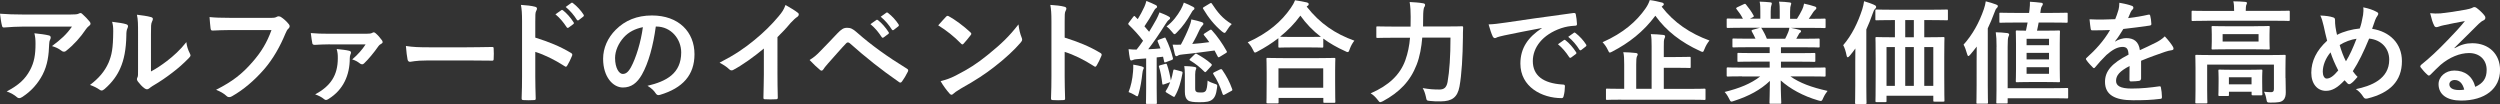
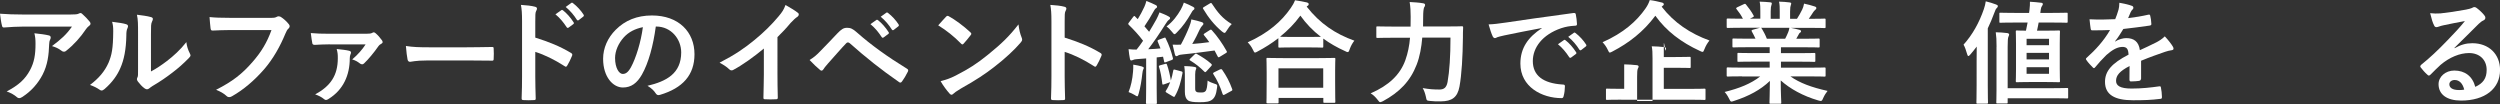
<svg xmlns="http://www.w3.org/2000/svg" version="1.1" x="0px" y="0px" width="470.31px" height="19.57px" viewBox="0 0 470.31 19.57" style="overflow:visible;enable-background:new 0 0 470.31 19.57;" xml:space="preserve">
  <rect x="0" y="0" width="470.31" height="19.57" fill="#333333" stroke="none" />
  <style type="text/css">
	.st0{fill:#FFFFFF;}
</style>
  <defs>
</defs>
  <g>
    <g>
      <g>
        <path class="st0" d="M4.47,5c-1.2,0-2.48,0.08-3.72,0.17C0.5,5.19,0.42,5.04,0.38,4.85C0.21,4.26,0.08,3.21,0,2.58     c1.43,0.1,2.58,0.15,4.26,0.15h9.01c0.88,0,1.24-0.04,1.45-0.13c0.1-0.04,0.29-0.15,0.4-0.15c0.17,0,0.34,0.13,0.48,0.29     c0.46,0.4,0.86,0.84,1.26,1.32c0.1,0.13,0.17,0.25,0.17,0.38c0,0.17-0.1,0.31-0.29,0.44c-0.23,0.17-0.4,0.38-0.57,0.61     c-0.99,1.49-2.29,2.94-3.7,4.05c-0.13,0.13-0.27,0.19-0.44,0.19s-0.36-0.08-0.5-0.21C11,9.11,10.48,8.88,9.78,8.67     c1.68-1.26,2.71-2.16,3.76-3.67H4.47z M5.65,13.19c0.8-1.49,1.03-2.92,1.03-4.96c0-0.78-0.04-1.26-0.21-1.97     c1.03,0.1,2.12,0.25,2.71,0.4c0.27,0.06,0.36,0.21,0.36,0.4c0,0.13-0.04,0.25-0.1,0.38c-0.15,0.29-0.17,0.5-0.19,0.86     C9.18,10.33,8.97,12.2,8,14.07c-0.82,1.57-2.08,3.07-3.82,4.18c-0.19,0.13-0.38,0.21-0.59,0.21c-0.15,0-0.29-0.06-0.42-0.19     c-0.5-0.44-1.11-0.78-1.91-1.07C3.55,16,4.75,14.87,5.65,13.19z" />
        <path class="st0" d="M23.75,4.56c0.36,0.1,0.4,0.36,0.27,0.65c-0.23,0.46-0.25,0.92-0.25,1.43c-0.04,2.62-0.44,4.62-1.13,6.17     c-0.55,1.28-1.47,2.65-2.98,3.95c-0.21,0.17-0.38,0.27-0.55,0.27c-0.13,0-0.25-0.06-0.4-0.17c-0.52-0.36-1.03-0.61-1.78-0.88     c1.64-1.24,2.75-2.52,3.49-4.18c0.59-1.43,0.86-2.58,0.88-5.94c0-0.8-0.04-1.13-0.21-1.76C22.28,4.24,23.25,4.39,23.75,4.56z      M28.41,13.44c1.03-0.55,1.99-1.2,2.98-1.95c1.26-0.97,2.5-2.08,3.67-3.57c0.08,0.73,0.29,1.43,0.65,2.12     c0.06,0.15,0.13,0.25,0.13,0.36c0,0.15-0.08,0.29-0.31,0.52c-1.05,1.07-2.02,1.93-3.11,2.75c-1.09,0.84-2.27,1.66-3.74,2.52     c-0.38,0.25-0.42,0.29-0.61,0.44c-0.13,0.1-0.27,0.17-0.42,0.17c-0.13,0-0.27-0.06-0.44-0.17c-0.46-0.31-0.94-0.86-1.26-1.28     c-0.13-0.19-0.19-0.31-0.19-0.44c0-0.1,0.02-0.19,0.08-0.31c0.15-0.27,0.13-0.52,0.13-1.6V6.42c0-1.83,0-2.69-0.21-3.65     c0.84,0.1,1.99,0.25,2.62,0.44c0.27,0.06,0.38,0.19,0.38,0.36c0,0.13-0.06,0.31-0.17,0.52c-0.19,0.4-0.19,0.82-0.19,2.33V13.44z" />
        <path class="st0" d="M43.47,5.65c-1.36,0-2.56,0.06-3.46,0.1c-0.27,0.02-0.36-0.13-0.4-0.42c-0.06-0.42-0.15-1.51-0.19-2.12     c0.94,0.1,2.06,0.15,4.03,0.15h7.5c0.63,0,0.86-0.04,1.15-0.21c0.1-0.06,0.21-0.08,0.31-0.08c0.13,0,0.25,0.04,0.4,0.1     c0.57,0.36,1.13,0.88,1.53,1.39c0.1,0.13,0.15,0.23,0.15,0.36c0,0.19-0.1,0.36-0.29,0.52c-0.19,0.19-0.29,0.4-0.48,0.82     c-1.03,2.48-2.31,4.79-4.07,6.82c-1.81,2.06-3.84,3.8-5.96,5c-0.19,0.13-0.38,0.19-0.57,0.19c-0.17,0-0.36-0.06-0.52-0.23     c-0.48-0.46-1.18-0.84-1.95-1.15c3.07-1.55,4.93-3,6.87-5.25c1.64-1.87,2.71-3.65,3.55-5.98H43.47z" />
        <path class="st0" d="M62.05,8.34c-1.24,0-1.91,0.06-2.83,0.1c-0.21,0-0.42-0.06-0.46-0.27c-0.08-0.4-0.21-1.26-0.29-1.95     c1.26,0.1,1.91,0.13,3.42,0.13h7.03c0.59,0,0.88-0.04,1.11-0.17c0.1-0.06,0.21-0.1,0.29-0.1c0.1,0,0.21,0.06,0.34,0.17     c0.4,0.34,0.82,0.8,1.22,1.36c0.08,0.13,0.1,0.23,0.1,0.31c0,0.13-0.08,0.23-0.21,0.29c-0.29,0.15-0.44,0.29-0.55,0.44     c-0.84,1.22-1.93,2.52-2.73,3.28c-0.13,0.13-0.25,0.17-0.36,0.17c-0.17,0-0.31-0.06-0.46-0.19c-0.44-0.34-0.82-0.55-1.41-0.73     c1.07-0.92,1.91-1.87,2.52-2.83H62.05z M65.67,9.55c0.25,0.06,0.36,0.17,0.36,0.34c0,0.08-0.02,0.19-0.08,0.29     c-0.1,0.21-0.15,0.5-0.15,0.8c0,3.13-1.2,5.9-3.97,7.62c-0.21,0.13-0.36,0.21-0.5,0.21c-0.13,0-0.25-0.06-0.4-0.19     c-0.4-0.34-1.05-0.67-1.64-0.86c2.88-1.57,4.26-3.55,4.26-6.82c0-0.71-0.02-0.97-0.21-1.72C64.28,9.32,65.14,9.41,65.67,9.55z" />
        <path class="st0" d="M80.24,11.38c-2.08,0-2.88,0.25-3.09,0.25c-0.25,0-0.42-0.13-0.48-0.44c-0.1-0.48-0.23-1.47-0.31-2.54     c1.36,0.21,2.41,0.25,4.54,0.25h6.76c1.6,0,3.21-0.04,4.83-0.06c0.31-0.02,0.38,0.04,0.38,0.29c0.04,0.63,0.04,1.34,0,1.97     c0,0.25-0.08,0.34-0.38,0.31c-1.57-0.02-3.13-0.04-4.68-0.04H80.24z" />
        <path class="st0" d="M100.71,7.08c2.56,0.8,4.6,1.62,6.68,2.86c0.23,0.13,0.34,0.27,0.23,0.55c-0.27,0.69-0.61,1.34-0.9,1.83     c-0.08,0.15-0.17,0.23-0.27,0.23c-0.06,0-0.15-0.02-0.23-0.1c-1.93-1.24-3.82-2.16-5.52-2.69v4.64c0,1.36,0.04,2.6,0.08,4.12     c0.02,0.25-0.08,0.31-0.38,0.31c-0.61,0.04-1.26,0.04-1.87,0c-0.29,0-0.4-0.06-0.4-0.31c0.06-1.55,0.08-2.79,0.08-4.14V4.03     c0-1.57-0.06-2.27-0.21-3.11c0.97,0.06,2.02,0.17,2.62,0.34c0.29,0.06,0.4,0.19,0.4,0.36c0,0.13-0.06,0.29-0.17,0.48     c-0.15,0.27-0.15,0.8-0.15,1.97V7.08z M105.61,1.91c0.1-0.08,0.19-0.06,0.31,0.04c0.65,0.5,1.41,1.34,1.99,2.25     c0.08,0.13,0.08,0.23-0.06,0.34l-0.88,0.65c-0.15,0.1-0.25,0.08-0.36-0.06c-0.63-0.97-1.3-1.76-2.12-2.44L105.61,1.91z      M107.48,0.55c0.13-0.08,0.19-0.06,0.31,0.04c0.78,0.59,1.53,1.43,1.99,2.16c0.08,0.13,0.1,0.25-0.06,0.38l-0.84,0.65     c-0.17,0.13-0.27,0.06-0.36-0.06c-0.57-0.9-1.24-1.7-2.1-2.41L107.48,0.55z" />
        <path class="st0" d="M123.37,5c-0.48,3.57-1.36,6.84-2.62,9.05c-0.9,1.57-1.99,2.41-3.57,2.41c-1.85,0-3.72-1.97-3.72-5.4     c0-2.02,0.86-3.95,2.37-5.46c1.76-1.76,3.99-2.69,6.82-2.69c5.04,0,8,3.11,8,7.29c0,3.91-2.2,6.36-6.47,7.64     c-0.44,0.13-0.63,0.04-0.9-0.38c-0.23-0.36-0.67-0.84-1.47-1.32c3.55-0.84,6.34-2.31,6.34-6.28c0-2.5-1.89-4.87-4.7-4.87H123.37z      M117.35,7.03c-1.01,1.13-1.64,2.54-1.64,3.88c0,1.93,0.78,3,1.43,3c0.55,0,1.01-0.27,1.57-1.28c0.92-1.7,1.87-4.72,2.23-7.52     C119.47,5.42,118.29,6,117.35,7.03z" />
        <path class="st0" d="M146.26,13.94c0,1.45,0.02,2.69,0.06,4.37c0.02,0.27-0.08,0.36-0.31,0.36c-0.67,0.04-1.43,0.04-2.1,0     c-0.23,0-0.31-0.08-0.29-0.34c0.02-1.51,0.08-2.88,0.08-4.3V9.13c-1.85,1.55-4.09,3.15-5.77,4.03c-0.1,0.06-0.21,0.08-0.31,0.08     c-0.17,0-0.29-0.06-0.44-0.21c-0.48-0.48-1.18-0.9-1.81-1.24c2.9-1.49,4.68-2.71,6.61-4.3c1.66-1.36,3.17-2.83,4.47-4.39     c0.71-0.84,0.99-1.26,1.32-2.16c0.94,0.52,1.87,1.09,2.33,1.47c0.13,0.08,0.17,0.21,0.17,0.31c0,0.17-0.13,0.36-0.29,0.46     c-0.36,0.23-0.69,0.55-1.26,1.15c-0.82,0.99-1.6,1.81-2.46,2.65V13.94z" />
        <path class="st0" d="M154.43,9.51c1.03-1.05,2.06-2.12,3.04-3.17c0.84-0.88,1.24-1.11,1.89-1.11s1.05,0.17,1.83,0.86     c2.67,2.37,5.88,4.66,9.41,6.82c0.27,0.13,0.31,0.34,0.19,0.57c-0.38,0.76-0.73,1.34-1.09,1.83c-0.1,0.15-0.21,0.23-0.31,0.23     c-0.08,0-0.15-0.02-0.23-0.08c-3.34-2.31-6.28-4.64-9.3-7.33c-0.13-0.1-0.23-0.15-0.34-0.15c-0.15,0-0.23,0.06-0.34,0.17     c-1.03,1.07-1.97,2.2-3.42,3.8c-0.57,0.63-0.73,0.9-0.84,1.07s-0.23,0.27-0.38,0.27c-0.08,0-0.19-0.04-0.29-0.15     c-0.57-0.46-1.2-1.07-1.95-1.85C153.13,10.77,153.64,10.35,154.43,9.51z M164.87,3.76c0.1-0.08,0.19-0.06,0.31,0.04     c0.65,0.5,1.41,1.34,1.99,2.25c0.08,0.13,0.08,0.23-0.06,0.34l-0.88,0.65c-0.15,0.1-0.25,0.08-0.36-0.06     c-0.63-0.97-1.3-1.76-2.12-2.44L164.87,3.76z M166.74,2.39c0.13-0.08,0.19-0.06,0.31,0.04c0.78,0.59,1.53,1.43,1.99,2.16     c0.08,0.13,0.1,0.25-0.06,0.38l-0.84,0.65c-0.17,0.13-0.27,0.06-0.36-0.06c-0.57-0.9-1.24-1.7-2.1-2.41L166.74,2.39z" />
        <path class="st0" d="M177.97,3.15c0.08-0.1,0.19-0.17,0.29-0.17c0.08,0,0.17,0.04,0.27,0.1c1.07,0.57,2.81,1.85,4.01,2.98     c0.13,0.13,0.19,0.21,0.19,0.29s-0.04,0.17-0.13,0.27c-0.31,0.42-1.01,1.26-1.3,1.57c-0.1,0.1-0.17,0.17-0.25,0.17     s-0.17-0.06-0.27-0.17c-1.26-1.3-2.77-2.5-4.28-3.42C176.97,4.22,177.58,3.57,177.97,3.15z M179.8,14.21     c2.56-1.32,3.93-2.2,6.05-3.91c2.56-2.08,3.97-3.42,5.75-5.71c0.13,1.05,0.31,1.76,0.59,2.46c0.06,0.15,0.1,0.27,0.1,0.4     c0,0.19-0.1,0.36-0.34,0.63c-1.11,1.3-2.92,2.98-4.83,4.45c-1.74,1.36-3.51,2.54-6.34,4.12c-0.94,0.57-1.22,0.78-1.41,0.97     c-0.13,0.13-0.25,0.21-0.38,0.21c-0.1,0-0.23-0.08-0.36-0.23c-0.52-0.59-1.18-1.45-1.68-2.33     C178.04,14.97,178.69,14.78,179.8,14.21z" />
        <path class="st0" d="M200.3,7.08c2.56,0.8,4.6,1.62,6.68,2.86c0.23,0.13,0.34,0.27,0.23,0.55c-0.27,0.69-0.61,1.34-0.9,1.83     c-0.08,0.15-0.17,0.23-0.27,0.23c-0.06,0-0.15-0.02-0.23-0.1c-1.93-1.24-3.82-2.16-5.52-2.69v4.64c0,1.36,0.04,2.6,0.08,4.12     c0.02,0.25-0.08,0.31-0.38,0.31c-0.61,0.04-1.26,0.04-1.87,0c-0.29,0-0.4-0.06-0.4-0.31c0.06-1.55,0.08-2.79,0.08-4.14V4.03     c0-1.57-0.06-2.27-0.21-3.11c0.97,0.06,2.02,0.17,2.62,0.34c0.29,0.06,0.4,0.19,0.4,0.36c0,0.13-0.06,0.29-0.17,0.48     c-0.15,0.27-0.15,0.8-0.15,1.97V7.08z" />
        <path class="st0" d="M218.97,7.12c0.23-0.08,0.25-0.08,0.34,0.13c0.61,1.22,1.01,2.37,1.34,3.67c0.04,0.21,0,0.29-0.25,0.38     l-1.03,0.38c-0.29,0.1-0.34,0.1-0.38-0.15l-0.19-0.86l-1.2,0.13v5.77c0,1.93,0.04,2.65,0.04,2.75c0,0.21-0.02,0.23-0.23,0.23     h-1.6c-0.21,0-0.23-0.02-0.23-0.23c0-0.13,0.04-0.82,0.04-2.75v-5.58l-1.7,0.13c-0.36,0.02-0.63,0.08-0.8,0.17     c-0.13,0.06-0.19,0.08-0.31,0.08c-0.15,0-0.21-0.13-0.25-0.34c-0.1-0.52-0.19-1.11-0.25-1.78c0.57,0.06,1.01,0.08,1.51,0.08     c0.44-0.55,0.84-1.09,1.22-1.66c-0.8-1.07-1.72-2.06-2.69-3c-0.08-0.08-0.1-0.15-0.1-0.19c0-0.08,0.06-0.15,0.15-0.27l0.78-1.03     c0.17-0.21,0.23-0.23,0.38-0.06c0.17,0.17,0.31,0.34,0.48,0.48c0.42-0.69,0.88-1.51,1.24-2.31c0.19-0.42,0.27-0.69,0.38-1.11     c0.61,0.23,1.22,0.5,1.74,0.76c0.21,0.1,0.27,0.21,0.27,0.34s-0.08,0.21-0.19,0.27c-0.17,0.1-0.25,0.23-0.4,0.5     c-0.61,1.09-1.11,1.93-1.78,2.9l0.88,1.03c0.48-0.78,0.92-1.55,1.36-2.33c0.23-0.44,0.42-0.84,0.59-1.32     c0.57,0.23,1.24,0.48,1.74,0.78c0.19,0.1,0.25,0.17,0.25,0.29c0,0.15-0.06,0.23-0.23,0.34c-0.21,0.15-0.34,0.34-0.65,0.82     c-1.11,1.76-2.23,3.4-3.23,4.7c0.76-0.02,1.53-0.08,2.31-0.15c-0.17-0.44-0.34-0.86-0.52-1.28c-0.08-0.19-0.04-0.27,0.21-0.36     L218.97,7.12z M213.15,13.5c0.04-0.46,0.06-0.84,0.04-1.34c0.63,0.1,1.26,0.23,1.62,0.34c0.25,0.08,0.36,0.17,0.36,0.25     c0,0.13-0.02,0.21-0.1,0.31c-0.06,0.1-0.13,0.42-0.17,0.78c-0.13,1.18-0.34,2.58-0.69,3.78c-0.1,0.34-0.15,0.5-0.27,0.5     c-0.1,0-0.25-0.1-0.48-0.25c-0.27-0.17-0.88-0.46-1.15-0.55C212.75,16.21,213.04,14.93,213.15,13.5z M219.18,12.03     c0.25-0.08,0.27-0.06,0.36,0.15c0.27,0.71,0.59,2.04,0.73,2.96c0.19-0.59,0.31-1.2,0.44-1.83c0.04-0.23,0.1-0.27,0.38-0.19     l1.15,0.31c0.23,0.06,0.25,0.13,0.21,0.36c-0.27,1.49-0.67,3.02-1.43,4.3c-0.08,0.19-0.17,0.17-0.42,0.02l-1.09-0.65     c-0.27-0.17-0.27-0.23-0.17-0.4c0.34-0.5,0.59-1.05,0.8-1.6l-1.13,0.4c-0.29,0.1-0.34,0.08-0.36-0.15     c-0.13-1.13-0.34-2.31-0.61-3.09c-0.06-0.21-0.04-0.25,0.21-0.34L219.18,12.03z M224.47,1.3c0.19,0.13,0.23,0.17,0.23,0.27     c0,0.13-0.02,0.21-0.19,0.31c-0.17,0.13-0.29,0.36-0.48,0.69c-0.71,1.22-1.49,2.41-2.65,3.55c-0.21,0.21-0.31,0.31-0.42,0.31     c-0.13,0-0.25-0.15-0.48-0.44c-0.31-0.4-0.71-0.8-1.03-1.01c1.22-0.92,2.04-2.06,2.67-3.15c0.27-0.48,0.48-0.97,0.59-1.34     C223.27,0.71,224,1.03,224.47,1.3z M227.57,5.67c0.1-0.06,0.17-0.1,0.23-0.1s0.1,0.04,0.19,0.13c1.01,1.11,1.97,2.48,2.77,3.91     c0.1,0.19,0.08,0.23-0.15,0.38l-1.13,0.69c-0.1,0.06-0.17,0.1-0.23,0.1c-0.08,0-0.13-0.06-0.19-0.19l-0.57-1.09     c-2.08,0.27-4.01,0.55-5.92,0.73c-0.46,0.04-0.76,0.1-0.9,0.19s-0.23,0.15-0.38,0.15c-0.13,0-0.21-0.13-0.27-0.36     c-0.13-0.52-0.29-1.2-0.42-1.81c0.57,0.02,1.05,0.02,1.55,0c0.57-1.03,1.26-2.52,1.57-3.34c0.19-0.46,0.34-0.94,0.4-1.41     c0.76,0.15,1.43,0.34,1.93,0.5c0.23,0.08,0.34,0.17,0.34,0.34c0,0.13-0.06,0.19-0.19,0.31s-0.38,0.46-0.52,0.78     c-0.27,0.61-0.86,1.81-1.39,2.69c1.13-0.08,2.14-0.19,3.21-0.34c-0.31-0.46-0.65-0.88-0.99-1.3c-0.13-0.17-0.08-0.21,0.13-0.36     L227.57,5.67z M222.89,13.79c0-0.46-0.02-0.82-0.1-1.36c0.48,0,1.41,0.06,1.97,0.17c0.21,0.04,0.29,0.13,0.29,0.21     c0,0.13-0.04,0.17-0.08,0.27c-0.06,0.15-0.13,0.4-0.13,0.92v2.54c0,0.38,0.02,0.59,0.21,0.71c0.17,0.13,0.36,0.15,0.76,0.15     s0.73,0.02,0.97-0.25c0.25-0.27,0.34-0.94,0.4-1.99c0.34,0.25,0.84,0.44,1.3,0.59c0.52,0.17,0.55,0.17,0.48,0.73     c-0.17,1.36-0.46,1.89-0.9,2.25c-0.5,0.4-1.18,0.5-2.39,0.5c-1.13,0-1.83-0.08-2.2-0.36c-0.38-0.29-0.57-0.8-0.57-1.6V13.79z      M224.74,10.23c0.19-0.19,0.23-0.19,0.42-0.08c0.92,0.52,1.87,1.11,2.65,1.81c0.1,0.08,0.17,0.17,0.17,0.25     c0,0.06-0.06,0.15-0.15,0.25l-0.84,0.92c-0.23,0.25-0.29,0.25-0.44,0.08c-0.73-0.73-1.6-1.45-2.58-2.04     c-0.1-0.06-0.19-0.1-0.19-0.17s0.04-0.13,0.15-0.23L224.74,10.23z M227.6,0.65c0.23-0.15,0.29-0.1,0.4,0.06     c1.01,1.53,1.95,2.77,3.72,3.82c-0.31,0.29-0.67,0.76-0.94,1.22c-0.19,0.31-0.29,0.44-0.42,0.44c-0.1,0-0.25-0.08-0.48-0.27     c-1.41-1.18-2.56-2.62-3.51-4.22c-0.13-0.19-0.1-0.25,0.15-0.4L227.6,0.65z M229.51,13.06c0.23-0.08,0.29-0.08,0.42,0.08     c0.82,1.2,1.36,2.2,1.87,3.61c0.08,0.21,0.04,0.27-0.23,0.4l-1.15,0.63c-0.23,0.13-0.34,0.13-0.42-0.1     c-0.46-1.41-1.01-2.6-1.72-3.7c-0.13-0.19-0.08-0.27,0.17-0.4L229.51,13.06z" />
        <path class="st0" d="M240.47,7.2c-1.22,0.94-2.52,1.76-3.88,2.48c-0.25,0.13-0.38,0.21-0.48,0.21c-0.15,0-0.23-0.15-0.4-0.52     c-0.27-0.57-0.61-1.03-0.99-1.41c3.86-1.74,6.36-3.93,8.08-6.42c0.38-0.55,0.61-0.94,0.82-1.49c0.82,0.13,1.6,0.25,2.2,0.4     c0.25,0.08,0.38,0.15,0.38,0.34c0,0.1-0.04,0.21-0.21,0.31c-0.06,0.04-0.13,0.08-0.17,0.15c2.5,3.19,5.42,5.14,8.97,6.4     c-0.36,0.44-0.67,1.01-0.88,1.6c-0.13,0.4-0.21,0.55-0.38,0.55c-0.1,0-0.27-0.06-0.5-0.19c-1.49-0.67-2.86-1.45-4.09-2.35v1.47     c0,0.21-0.02,0.23-0.23,0.23c-0.13,0-0.69-0.04-2.37-0.04h-3.25c-1.68,0-2.23,0.04-2.37,0.04c-0.21,0-0.23-0.02-0.23-0.23V7.2z      M238.48,19.44c-0.21,0-0.23-0.02-0.23-0.23c0-0.13,0.04-0.69,0.04-3.74v-1.81c0-1.81-0.04-2.41-0.04-2.54     c0-0.21,0.02-0.23,0.23-0.23c0.13,0,0.86,0.04,2.88,0.04h6.72c2.02,0,2.75-0.04,2.88-0.04c0.23,0,0.25,0.02,0.25,0.23     c0,0.13-0.04,0.73-0.04,2.23v2.06c0,3.02,0.04,3.59,0.04,3.7c0,0.21-0.02,0.23-0.25,0.23h-1.78c-0.21,0-0.23-0.02-0.23-0.23     v-0.69h-8.42v0.8c0,0.21-0.02,0.23-0.25,0.23H238.48z M240.51,16.5h8.42v-3.65h-8.42V16.5z M246.33,6.95     c1.24,0,1.87-0.02,2.16-0.02c-1.51-1.15-2.79-2.5-3.86-3.99c-1.09,1.51-2.39,2.81-3.82,3.97c0.25,0.02,0.84,0.04,2.27,0.04     H246.33z" />
        <path class="st0" d="M267.56,7.1c-0.15,1.76-0.46,3.55-1.05,5.06c-1.2,3.11-3.23,5.19-6.34,6.87c-0.25,0.1-0.4,0.19-0.5,0.19     c-0.17,0-0.27-0.13-0.5-0.44c-0.42-0.55-0.88-0.97-1.32-1.22c3.42-1.49,5.54-3.49,6.53-6.24c0.48-1.34,0.76-2.75,0.88-4.22h-3.28     c-2.02,0-2.71,0.04-2.81,0.04c-0.23,0-0.25-0.02-0.25-0.23V5.19c0-0.21,0.02-0.23,0.25-0.23c0.1,0,0.8,0.04,2.81,0.04h3.38     c0-0.61,0.02-1.22,0.02-1.83c0-1.03-0.04-1.85-0.19-2.79c0.82,0.04,1.76,0.1,2.48,0.23c0.31,0.04,0.42,0.15,0.42,0.29     c0,0.23-0.08,0.36-0.19,0.52c-0.1,0.25-0.17,0.86-0.17,1.78c0,0.57,0,1.18-0.02,1.78h4.41c2.04,0,2.73-0.04,2.88-0.04     c0.21,0,0.25,0.04,0.25,0.25c-0.04,0.63-0.04,1.34-0.04,1.89c-0.04,3.49-0.23,6.97-0.65,9.22c-0.38,2.02-1.41,2.75-3.51,2.77     c-0.8,0.02-1.39-0.02-2.02-0.08c-0.65-0.06-0.65-0.08-0.78-0.76c-0.15-0.67-0.34-1.22-0.61-1.66c1.36,0.23,2.12,0.27,3.15,0.27     c0.78,0,1.32-0.29,1.53-1.41c0.36-2.02,0.55-4.85,0.55-8.36H267.56z" />
        <path class="st0" d="M290.05,5.27c-2.56,0.48-4.81,0.92-7.05,1.39c-0.8,0.19-1.01,0.23-1.32,0.34c-0.15,0.06-0.29,0.17-0.46,0.17     c-0.15,0-0.31-0.13-0.4-0.31c-0.27-0.57-0.5-1.3-0.78-2.27c1.07-0.04,1.7-0.13,3.34-0.36c2.58-0.38,7.2-1.07,12.62-1.78     c0.31-0.04,0.42,0.08,0.44,0.23c0.1,0.48,0.21,1.26,0.23,1.85c0,0.25-0.13,0.31-0.4,0.31c-0.99,0.06-1.66,0.17-2.56,0.46     c-3.57,1.22-5.35,3.67-5.35,6.19c0,2.71,1.93,4.18,5.58,4.41c0.34,0,0.46,0.08,0.46,0.31c0,0.55-0.08,1.28-0.23,1.81     c-0.06,0.31-0.15,0.44-0.4,0.44c-3.7,0-7.75-2.12-7.75-6.49c0-2.98,1.49-5,4.03-6.66V5.27z M294.21,7.54     c0.1-0.08,0.19-0.06,0.31,0.04c0.65,0.5,1.41,1.34,1.99,2.25c0.08,0.13,0.08,0.23-0.06,0.34l-0.88,0.65     c-0.15,0.1-0.25,0.08-0.36-0.06c-0.63-0.97-1.3-1.76-2.12-2.44L294.21,7.54z M296.08,6.17c0.13-0.08,0.19-0.06,0.31,0.04     c0.78,0.59,1.53,1.43,1.99,2.16c0.08,0.13,0.1,0.25-0.06,0.38l-0.84,0.65c-0.17,0.13-0.27,0.06-0.36-0.06     c-0.57-0.9-1.24-1.7-2.1-2.41L296.08,6.17z" />
-         <path class="st0" d="M312.6,1.26c2.35,3.04,5.38,5.04,8.99,6.36c-0.38,0.48-0.69,0.97-0.94,1.62c-0.15,0.38-0.21,0.52-0.36,0.52     c-0.1,0-0.25-0.06-0.48-0.17c-3.57-1.64-6.34-3.76-8.4-6.63c-2.25,3.02-4.98,5.12-8.06,6.72c-0.25,0.13-0.4,0.21-0.5,0.21     c-0.15,0-0.21-0.15-0.38-0.5c-0.25-0.55-0.61-1.05-0.99-1.45c3.93-1.74,6.42-3.95,8.1-6.38c0.38-0.55,0.59-0.99,0.78-1.55     c0.82,0.1,1.66,0.31,2.27,0.46C312.86,0.52,313,0.63,313,0.8c0,0.13-0.08,0.23-0.23,0.31L312.6,1.26z M304.98,18.75     c-1.87,0-2.5,0.04-2.65,0.04c-0.19,0-0.21-0.02-0.21-0.21V16.9c0-0.21,0.02-0.23,0.21-0.23c0.15,0,0.78,0.04,2.65,0.04h0.57v-4.6     c0-1.01-0.02-1.7-0.17-2.29c0.8,0.02,1.62,0.06,2.37,0.15c0.21,0.02,0.34,0.13,0.34,0.23c0,0.19-0.08,0.29-0.15,0.44     c-0.1,0.25-0.13,0.67-0.13,1.53v4.54h2.9v-8c0-0.99-0.02-1.7-0.15-2.29c0.78,0.02,1.64,0.06,2.35,0.15     c0.21,0.02,0.34,0.13,0.34,0.23c0,0.19-0.06,0.31-0.13,0.46C313,7.52,313,7.94,313,8.78v1.95h2.12c1.91,0,2.58-0.04,2.71-0.04     c0.21,0,0.23,0.02,0.23,0.23v1.64c0,0.21-0.02,0.23-0.23,0.23c-0.13,0-0.8-0.04-2.71-0.04H313v3.97h5c1.85,0,2.5-0.04,2.62-0.04     c0.21,0,0.23,0.02,0.23,0.23v1.68c0,0.19-0.02,0.21-0.23,0.21c-0.13,0-0.78-0.04-2.62-0.04H304.98z" />
+         <path class="st0" d="M312.6,1.26c2.35,3.04,5.38,5.04,8.99,6.36c-0.38,0.48-0.69,0.97-0.94,1.62c-0.15,0.38-0.21,0.52-0.36,0.52     c-0.1,0-0.25-0.06-0.48-0.17c-3.57-1.64-6.34-3.76-8.4-6.63c-2.25,3.02-4.98,5.12-8.06,6.72c-0.25,0.13-0.4,0.21-0.5,0.21     c-0.15,0-0.21-0.15-0.38-0.5c-0.25-0.55-0.61-1.05-0.99-1.45c3.93-1.74,6.42-3.95,8.1-6.38c0.38-0.55,0.59-0.99,0.78-1.55     c0.82,0.1,1.66,0.31,2.27,0.46C312.86,0.52,313,0.63,313,0.8c0,0.13-0.08,0.23-0.23,0.31L312.6,1.26z M304.98,18.75     c-1.87,0-2.5,0.04-2.65,0.04c-0.19,0-0.21-0.02-0.21-0.21V16.9c0-0.21,0.02-0.23,0.21-0.23c0.15,0,0.78,0.04,2.65,0.04h0.57v-4.6     c0.8,0.02,1.62,0.06,2.37,0.15c0.21,0.02,0.34,0.13,0.34,0.23c0,0.19-0.08,0.29-0.15,0.44     c-0.1,0.25-0.13,0.67-0.13,1.53v4.54h2.9v-8c0-0.99-0.02-1.7-0.15-2.29c0.78,0.02,1.64,0.06,2.35,0.15     c0.21,0.02,0.34,0.13,0.34,0.23c0,0.19-0.06,0.31-0.13,0.46C313,7.52,313,7.94,313,8.78v1.95h2.12c1.91,0,2.58-0.04,2.71-0.04     c0.21,0,0.23,0.02,0.23,0.23v1.64c0,0.21-0.02,0.23-0.23,0.23c-0.13,0-0.8-0.04-2.71-0.04H313v3.97h5c1.85,0,2.5-0.04,2.62-0.04     c0.21,0,0.23,0.02,0.23,0.23v1.68c0,0.19-0.02,0.21-0.23,0.21c-0.13,0-0.78-0.04-2.62-0.04H304.98z" />
        <path class="st0" d="M327.73,14.36c-1.89,0-2.52,0.04-2.65,0.04c-0.23,0-0.25-0.02-0.25-0.23v-1.24c0-0.23,0.02-0.25,0.25-0.25     c0.13,0,0.76,0.04,2.65,0.04h5.19v-1.13h-2.96c-2.04,0-2.77,0.04-2.9,0.04c-0.21,0-0.21-0.02-0.21-0.23v-1.2     c0-0.23,0-0.25,0.21-0.25c0.13,0,0.86,0.04,2.9,0.04h2.96V8.88h-3.95c-2.02,0-2.69,0.04-2.81,0.04c-0.23,0-0.25-0.02-0.25-0.21     V7.47c0-0.21,0.02-0.23,0.25-0.23c0.13,0,0.8,0.04,2.81,0.04h1.28c-0.23-0.5-0.44-0.92-0.67-1.32c-0.1-0.19-0.13-0.27,0.15-0.36     l1.36-0.38h-3.36c-1.89,0-2.52,0.04-2.65,0.04c-0.23,0-0.25-0.02-0.25-0.23v-1.3c0-0.23,0.02-0.25,0.25-0.25     c0.13,0,0.76,0.04,2.65,0.04h0.15c-0.34-0.67-0.71-1.2-1.2-1.81c-0.13-0.15-0.08-0.23,0.17-0.36l1.22-0.57     c0.21-0.1,0.27-0.08,0.4,0.08c0.5,0.61,1.03,1.32,1.41,2.04c0.1,0.19,0.1,0.21-0.17,0.36l-0.5,0.25h1.95V2.14     c0-0.73,0-1.24-0.13-1.83c0.65,0.02,1.47,0.06,2.04,0.13c0.17,0.02,0.25,0.08,0.25,0.19c0,0.13-0.04,0.23-0.08,0.36     c-0.06,0.15-0.13,0.46-0.13,1.15v1.39h1.7V2.16c0-0.76,0-1.26-0.13-1.85c0.63,0.02,1.45,0.06,2.02,0.15     c0.19,0.02,0.27,0.08,0.27,0.19s-0.04,0.23-0.08,0.34c-0.06,0.15-0.13,0.46-0.13,1.15v1.39h1.3c0.38-0.59,0.67-1.11,0.97-1.72     c0.15-0.31,0.27-0.63,0.36-1.13c0.73,0.15,1.47,0.36,2.04,0.55c0.19,0.06,0.27,0.17,0.27,0.27c0,0.17-0.08,0.25-0.21,0.36     c-0.15,0.13-0.25,0.25-0.36,0.4c-0.27,0.44-0.57,0.86-0.86,1.28h0.29c1.89,0,2.52-0.04,2.65-0.04c0.21,0,0.23,0.02,0.23,0.25v1.3     c0,0.21-0.02,0.23-0.23,0.23c-0.13,0-0.76-0.04-2.65-0.04h-3.67c0.55,0.1,1.03,0.21,1.66,0.38c0.17,0.04,0.27,0.13,0.27,0.25     c0,0.15-0.1,0.25-0.23,0.31c-0.1,0.06-0.21,0.29-0.29,0.44l-0.38,0.67h1.36c2.02,0,2.69-0.04,2.81-0.04     c0.21,0,0.23,0.02,0.23,0.23v1.24c0,0.19-0.02,0.21-0.23,0.21c-0.13,0-0.8-0.04-2.81-0.04h-4.24v1.11h3.34     c2.06,0,2.77-0.04,2.9-0.04c0.21,0,0.23,0.02,0.23,0.25v1.2c0,0.21-0.02,0.23-0.23,0.23c-0.13,0-0.84-0.04-2.9-0.04h-3.34v1.13     h5.52c1.89,0,2.52-0.04,2.65-0.04c0.21,0,0.23,0.02,0.23,0.25v1.24c0,0.21-0.02,0.23-0.23,0.23c-0.13,0-0.76-0.04-2.65-0.04     h-3.74c1.76,1.24,3.97,2.06,6.99,2.73c-0.27,0.34-0.57,0.78-0.82,1.34c-0.17,0.4-0.25,0.55-0.46,0.55c-0.1,0-0.25-0.04-0.48-0.1     c-2.83-0.82-5.33-2.2-7.05-3.76c0,2.5,0.1,3.8,0.1,4.16c0,0.21-0.02,0.23-0.23,0.23h-1.78c-0.19,0-0.21-0.02-0.21-0.23     c0-0.36,0.06-1.57,0.08-4.07c-1.76,1.68-3.95,2.86-6.74,3.76c-0.23,0.08-0.38,0.13-0.48,0.13c-0.19,0-0.27-0.15-0.46-0.55     c-0.27-0.55-0.57-0.99-0.84-1.26c2.79-0.69,4.93-1.55,6.7-2.92H327.73z M335.83,7.29c0.19-0.36,0.36-0.71,0.57-1.22     c0.1-0.23,0.15-0.44,0.23-0.84h-5.35c0.06,0.02,0.1,0.08,0.17,0.17c0.31,0.52,0.65,1.15,0.94,1.89H335.83z" />
-         <path class="st0" d="M349.02,11.72c0-0.76,0-1.7,0.02-2.6c-0.31,0.46-0.67,0.9-1.05,1.36c-0.17,0.19-0.29,0.29-0.38,0.29     c-0.13,0-0.19-0.13-0.23-0.36c-0.13-0.71-0.38-1.47-0.63-1.91c1.62-1.89,2.75-4.2,3.59-6.76c0.15-0.5,0.27-0.99,0.34-1.51     c0.69,0.21,1.34,0.42,1.93,0.71c0.21,0.08,0.34,0.19,0.34,0.38c0,0.15-0.1,0.25-0.23,0.38c-0.15,0.13-0.23,0.31-0.42,0.84     c-0.38,1.07-0.76,2.06-1.2,3v10.62c0,2.04,0.04,3.07,0.04,3.17c0,0.21-0.02,0.23-0.23,0.23h-1.7c-0.21,0-0.23-0.02-0.23-0.23     c0-0.13,0.04-1.13,0.04-3.17V11.72z M355.91,3.78c-2.06,0-2.75,0.04-2.88,0.04c-0.21,0-0.23-0.02-0.23-0.23V2.04     c0-0.23,0.02-0.25,0.23-0.25c0.13,0,0.82,0.04,2.88,0.04h7.43c2.06,0,2.75-0.04,2.88-0.04c0.21,0,0.23,0.02,0.23,0.25v1.55     c0,0.21-0.02,0.23-0.23,0.23c-0.13,0-0.82-0.04-2.88-0.04H362v3.23h0.65c2.04,0,2.77-0.04,2.92-0.04c0.21,0,0.23,0.02,0.23,0.23     c0,0.13-0.04,0.94-0.04,3.44v3.65c0,3.7,0.04,4.47,0.04,4.6c0,0.21-0.02,0.23-0.23,0.23h-1.64c-0.21,0-0.23-0.02-0.23-0.23v-0.88     h-8.8v0.97c0,0.21-0.02,0.23-0.23,0.23h-1.62c-0.21,0-0.23-0.02-0.23-0.23c0-0.13,0.04-0.9,0.04-4.62v-3.32     c0-2.9-0.04-3.7-0.04-3.84c0-0.21,0.02-0.23,0.23-0.23c0.13,0,0.84,0.04,2.88,0.04h0.55V3.78H355.91z M356.47,16.15V8.86h-1.57     v7.29H356.47z M360.04,7.01V3.78h-1.62v3.23H360.04z M360.04,16.15V8.86h-1.62v7.29H360.04z M362,8.86v7.29h1.7V8.86H362z" />
        <path class="st0" d="M371.85,11.53c0-0.8,0-1.81,0.02-2.77c-0.38,0.5-0.78,1.01-1.2,1.49c-0.17,0.19-0.27,0.29-0.38,0.29     c-0.08,0-0.17-0.13-0.23-0.38c-0.17-0.63-0.42-1.34-0.67-1.76c1.68-1.87,2.94-4.12,3.82-6.68c0.17-0.5,0.29-0.97,0.36-1.47     c0.67,0.17,1.3,0.34,1.93,0.59c0.23,0.08,0.34,0.15,0.34,0.31c0,0.15-0.06,0.23-0.21,0.38c-0.15,0.13-0.25,0.31-0.44,0.86     c-0.38,1.03-0.8,2.02-1.24,2.94v10.75c0,2.06,0.04,3.09,0.04,3.19c0,0.21-0.02,0.23-0.23,0.23h-1.74c-0.19,0-0.21-0.02-0.21-0.23     c0-0.13,0.04-1.13,0.04-3.19V11.53z M375.6,8.8c0-1.28-0.04-1.93-0.15-2.73c0.8,0.02,1.41,0.06,2.16,0.15     c0.21,0.02,0.36,0.15,0.36,0.27c0,0.15-0.08,0.27-0.15,0.46c-0.08,0.23-0.13,0.61-0.13,1.83v7.81h8.4c1.97,0,2.62-0.04,2.75-0.04     c0.21,0,0.23,0.02,0.23,0.25v1.49c0,0.21-0.02,0.23-0.23,0.23c-0.13,0-0.78-0.04-2.75-0.04h-8.4v0.76c0,0.21-0.02,0.23-0.23,0.23     h-1.68c-0.21,0-0.23-0.02-0.23-0.23c0-0.13,0.04-0.78,0.04-2.23V8.8z M379.22,4.24c-2.06,0-2.75,0.04-2.88,0.04     c-0.21,0-0.21-0.02-0.21-0.25V2.6c0-0.19,0-0.21,0.21-0.21c0.13,0,0.82,0.04,2.88,0.04h2.5l0.08-0.61     c0.06-0.57,0.1-1.09,0.08-1.49c0.73,0.04,1.45,0.1,2.12,0.19c0.21,0,0.31,0.13,0.31,0.25c0,0.1-0.06,0.23-0.15,0.34     c-0.1,0.15-0.19,0.31-0.23,0.61c-0.04,0.23-0.08,0.48-0.1,0.71h2.06c2.06,0,2.73-0.04,2.86-0.04c0.21,0,0.23,0.02,0.23,0.21v1.43     c0,0.23-0.02,0.25-0.23,0.25c-0.13,0-0.8-0.04-2.86-0.04h-2.37c-0.08,0.52-0.21,1.03-0.31,1.53h1.72c1.66,0,2.23-0.04,2.35-0.04     c0.23,0,0.25,0.02,0.25,0.23c0,0.13-0.04,0.8-0.04,2.29v4.72c0,1.49,0.04,2.14,0.04,2.27c0,0.21-0.02,0.23-0.25,0.23     c-0.13,0-0.69-0.04-2.35-0.04h-3.11c-1.66,0-2.23,0.04-2.37,0.04c-0.21,0-0.23-0.02-0.23-0.23c0-0.15,0.04-0.78,0.04-2.27V8.25     c0-1.49-0.04-2.14-0.04-2.29c0-0.21,0.02-0.23,0.23-0.23c0.13,0,0.57,0.04,1.68,0.04c0.13-0.55,0.21-1.05,0.31-1.53H379.22z      M381.25,8.5h4.22v-1.2h-4.22V8.5z M385.47,11.17V9.95h-4.22v1.22H385.47z M385.47,12.64h-4.22v1.24h4.22V12.64z" />
        <path class="st0" d="M402.76,14.84c0,0.23-0.13,0.34-0.4,0.38s-0.9,0.1-1.49,0.1c-0.19,0-0.27-0.13-0.27-0.34     c0-0.76,0-1.81,0.02-2.56c-1.87,0.97-2.54,1.78-2.54,2.79c0,0.88,0.71,1.45,2.92,1.45c1.93,0,3.61-0.19,5.23-0.42     c0.19-0.02,0.27,0.04,0.29,0.23c0.1,0.48,0.19,1.22,0.19,1.72c0.02,0.25-0.06,0.4-0.23,0.4c-1.81,0.23-3.17,0.27-5.21,0.27     c-3.44,0-5.27-1.03-5.27-3.46c0-2.02,1.26-3.49,4.43-5.12c-0.06-1.07-0.31-1.49-1.26-1.45c-0.99,0.04-1.93,0.67-2.9,1.51     c-0.9,0.88-1.43,1.49-2.1,2.29c-0.1,0.13-0.17,0.19-0.25,0.19c-0.06,0-0.15-0.06-0.23-0.15c-0.29-0.29-0.92-0.94-1.2-1.39     c-0.06-0.08-0.08-0.15-0.08-0.19c0-0.08,0.04-0.15,0.15-0.23c1.62-1.45,3.17-3.11,4.39-5.21c-0.99,0.04-2.12,0.06-3.36,0.06     c-0.19,0-0.25-0.1-0.29-0.34c-0.06-0.34-0.15-1.11-0.21-1.74c1.6,0.08,3.23,0.06,4.83-0.02c0.23-0.57,0.42-1.07,0.63-1.81     c0.08-0.36,0.15-0.71,0.15-1.28c0.92,0.15,1.85,0.38,2.39,0.59c0.17,0.06,0.25,0.21,0.25,0.36c0,0.1-0.04,0.23-0.15,0.31     c-0.13,0.1-0.25,0.29-0.36,0.5c-0.13,0.29-0.23,0.57-0.48,1.13c1.28-0.15,2.56-0.36,3.82-0.65c0.23-0.04,0.29,0.02,0.34,0.21     c0.1,0.42,0.19,0.9,0.21,1.51c0.02,0.21-0.06,0.29-0.36,0.34c-1.57,0.23-3.38,0.46-4.91,0.63c-0.48,0.78-0.94,1.55-1.57,2.33     l0.02,0.04c0.67-0.44,1.53-0.65,2.1-0.65c1.39,0,2.35,0.63,2.56,2.27c0.82-0.38,2.02-0.92,3.09-1.47c0.4-0.21,1.07-0.59,1.6-1.13     c0.69,0.73,1.24,1.47,1.47,1.85c0.13,0.19,0.17,0.34,0.17,0.46c0,0.17-0.1,0.25-0.31,0.29c-0.44,0.06-0.86,0.17-1.28,0.31     c-1.36,0.48-2.73,0.94-4.51,1.68V14.84z" />
-         <path class="st0" d="M415.19,3.91c-1.89,0-2.54,0.04-2.67,0.04c-0.21,0-0.23-0.02-0.23-0.23V2.25c0-0.21,0.02-0.23,0.23-0.23     c0.13,0,0.78,0.04,2.67,0.04h5.1V1.99c0-0.69-0.02-1.24-0.15-1.74c0.78,0,1.51,0.04,2.23,0.1c0.21,0.02,0.34,0.1,0.34,0.21     c0,0.15-0.08,0.25-0.15,0.42c-0.04,0.17-0.08,0.44-0.08,1.01v0.06h5.38c1.89,0,2.54-0.04,2.67-0.04c0.21,0,0.23,0.02,0.23,0.23     v1.47c0,0.21-0.02,0.23-0.23,0.23c-0.13,0-0.78-0.04-2.67-0.04H415.19z M429.97,14.68c0,1.13,0.04,2.02,0.04,2.67     c0,0.57-0.08,1.13-0.5,1.51c-0.38,0.34-0.86,0.44-2.37,0.44c-0.65,0-0.67-0.04-0.78-0.65c-0.08-0.5-0.25-1.03-0.44-1.39     c0.63,0.06,0.9,0.08,1.34,0.08c0.34,0,0.52-0.15,0.52-0.59v-4.6h-12.56v4.7c0,1.55,0.04,2.27,0.04,2.37     c0,0.21-0.02,0.23-0.23,0.23h-1.81c-0.21,0-0.23-0.02-0.23-0.23c0-0.13,0.04-0.76,0.04-2.37v-4.07c0-1.47-0.04-2.1-0.04-2.23     c0-0.21,0.02-0.23,0.23-0.23c0.15,0,0.84,0.04,2.83,0.04h10.88c1.99,0,2.69-0.04,2.83-0.04c0.21,0,0.23,0.02,0.23,0.23     c0,0.13-0.04,0.86-0.04,2.39V14.68z M424.05,4.93c1.91,0,2.58-0.04,2.71-0.04c0.21,0,0.23,0.02,0.23,0.23     c0,0.15-0.04,0.46-0.04,1.36v1.28c0,0.86,0.04,1.2,0.04,1.32c0,0.21-0.02,0.23-0.23,0.23c-0.13,0-0.8-0.04-2.71-0.04h-5.06     c-1.91,0-2.58,0.04-2.71,0.04c-0.21,0-0.23-0.02-0.23-0.23c0-0.13,0.04-0.46,0.04-1.32V6.49c0-0.9-0.04-1.22-0.04-1.36     c0-0.21,0.02-0.23,0.23-0.23c0.13,0,0.8,0.04,2.71,0.04H424.05z M417.56,18.06c-0.21,0-0.23-0.02-0.23-0.23     c0-0.15,0.04-0.48,0.04-2.41v-0.78c0-0.8-0.04-1.2-0.04-1.32c0-0.21,0.02-0.23,0.23-0.23c0.13,0,0.67,0.04,2.27,0.04h3.28     c1.57,0,2.12-0.04,2.27-0.04c0.21,0,0.23,0.02,0.23,0.23c0,0.13-0.04,0.5-0.04,1.11v0.92c0,1.89,0.04,2.23,0.04,2.35     c0,0.21-0.02,0.23-0.23,0.23h-1.55c-0.23,0-0.25-0.02-0.25-0.23v-0.44h-4.26v0.57c0,0.21-0.02,0.23-0.23,0.23H417.56z      M424.89,6.42h-6.76v1.39h6.76V6.42z M419.31,15.87h4.26v-1.34h-4.26V15.87z" />
-         <path class="st0" d="M444.55,2.81c0.06-0.46,0.1-0.97,0.04-1.43c1.05,0.21,1.87,0.5,2.48,0.84c0.23,0.1,0.34,0.23,0.34,0.38     c0,0.1-0.06,0.23-0.15,0.36c-0.19,0.27-0.29,0.46-0.42,0.78c-0.13,0.34-0.31,0.84-0.59,1.68c3.32,0.52,5.61,2.75,5.61,6.09     c0,3.74-2.27,5.98-6.45,7.01c-0.46,0.1-0.61,0.04-0.86-0.36c-0.31-0.5-0.8-1.05-1.36-1.39c2.86-0.59,6.28-1.89,6.28-5.54     c0-2.12-1.47-3.74-3.78-3.97c-1.03,2.5-1.95,4.39-3.07,6.13c0.23,0.31,0.5,0.69,0.9,1.07c-0.55,0.65-0.9,1.03-1.3,1.28     c-0.08,0.06-0.19,0.1-0.29,0.1s-0.19-0.04-0.29-0.13c-0.17-0.17-0.34-0.34-0.57-0.61c-1.36,1.45-2.37,1.99-3.51,1.99     c-1.6,0-2.75-1.3-2.75-3.4c0-2.18,0.97-4.2,2.98-6.03c-0.23-0.8-0.44-1.85-0.65-2.77c-0.21-0.82-0.34-1.39-0.63-1.97     c1.01,0.04,1.81,0.15,2.37,0.34c0.34,0.08,0.4,0.23,0.4,0.61c0,0.34,0,0.65,0.08,1.2c0.1,0.61,0.17,0.99,0.29,1.49     c1.18-0.63,2.86-1.07,4.28-1.2C444.17,4.7,444.36,3.93,444.55,2.81z M436.97,13.5c0,0.71,0.29,1.28,0.73,1.28     c0.63,0,1.3-0.46,2.18-1.53c-0.61-1.18-1.11-2.33-1.45-3.4C437.51,10.94,436.97,12.28,436.97,13.5z M441.33,11.53     c0.71-1.15,1.32-2.5,1.99-4.24c-0.99,0.13-2.23,0.57-3.17,1.18C440.43,9.47,440.87,10.67,441.33,11.53z" />
        <path class="st0" d="M461.77,9.07c1.18-0.67,2.16-0.94,3.34-0.94c3.07,0,5.21,2.02,5.21,5.04c0,3.51-2.83,5.75-7.33,5.75     c-2.65,0-4.24-1.13-4.24-3.09c0-1.41,1.32-2.56,2.96-2.56c1.97,0,3.42,1.05,3.95,3.07c1.47-0.67,2.14-1.6,2.14-3.19     c0-1.91-1.34-3.17-3.3-3.17c-1.74,0-3.67,0.78-5.38,2.23c-0.61,0.55-1.2,1.15-1.83,1.78c-0.15,0.15-0.25,0.23-0.36,0.23     c-0.08,0-0.19-0.06-0.31-0.19c-0.44-0.38-0.9-0.92-1.24-1.36c-0.13-0.17-0.06-0.31,0.1-0.48c1.64-1.32,3.09-2.67,4.98-4.64     c1.3-1.34,2.29-2.39,3.25-3.59c-1.26,0.23-2.75,0.52-4.05,0.8c-0.27,0.06-0.55,0.13-0.88,0.25c-0.1,0.04-0.31,0.1-0.42,0.1     c-0.21,0-0.36-0.1-0.46-0.36c-0.25-0.48-0.44-1.07-0.73-2.27c0.63,0.08,1.32,0.08,1.95,0.04c1.28-0.13,3.13-0.4,4.77-0.71     c0.52-0.1,0.94-0.21,1.15-0.31c0.1-0.06,0.29-0.17,0.4-0.17c0.21,0,0.34,0.06,0.48,0.17c0.63,0.48,1.05,0.9,1.41,1.34     c0.17,0.19,0.23,0.34,0.23,0.5c0,0.21-0.13,0.4-0.36,0.5c-0.36,0.17-0.52,0.31-0.92,0.67c-1.53,1.49-2.94,2.96-4.54,4.49     L461.77,9.07z M461.79,15.05c-0.61,0-1.01,0.36-1.01,0.8c0,0.65,0.57,1.09,1.83,1.09c0.38,0,0.65-0.02,0.97-0.08     C463.3,15.71,462.67,15.05,461.79,15.05z" />
      </g>
    </g>
  </g>
</svg>